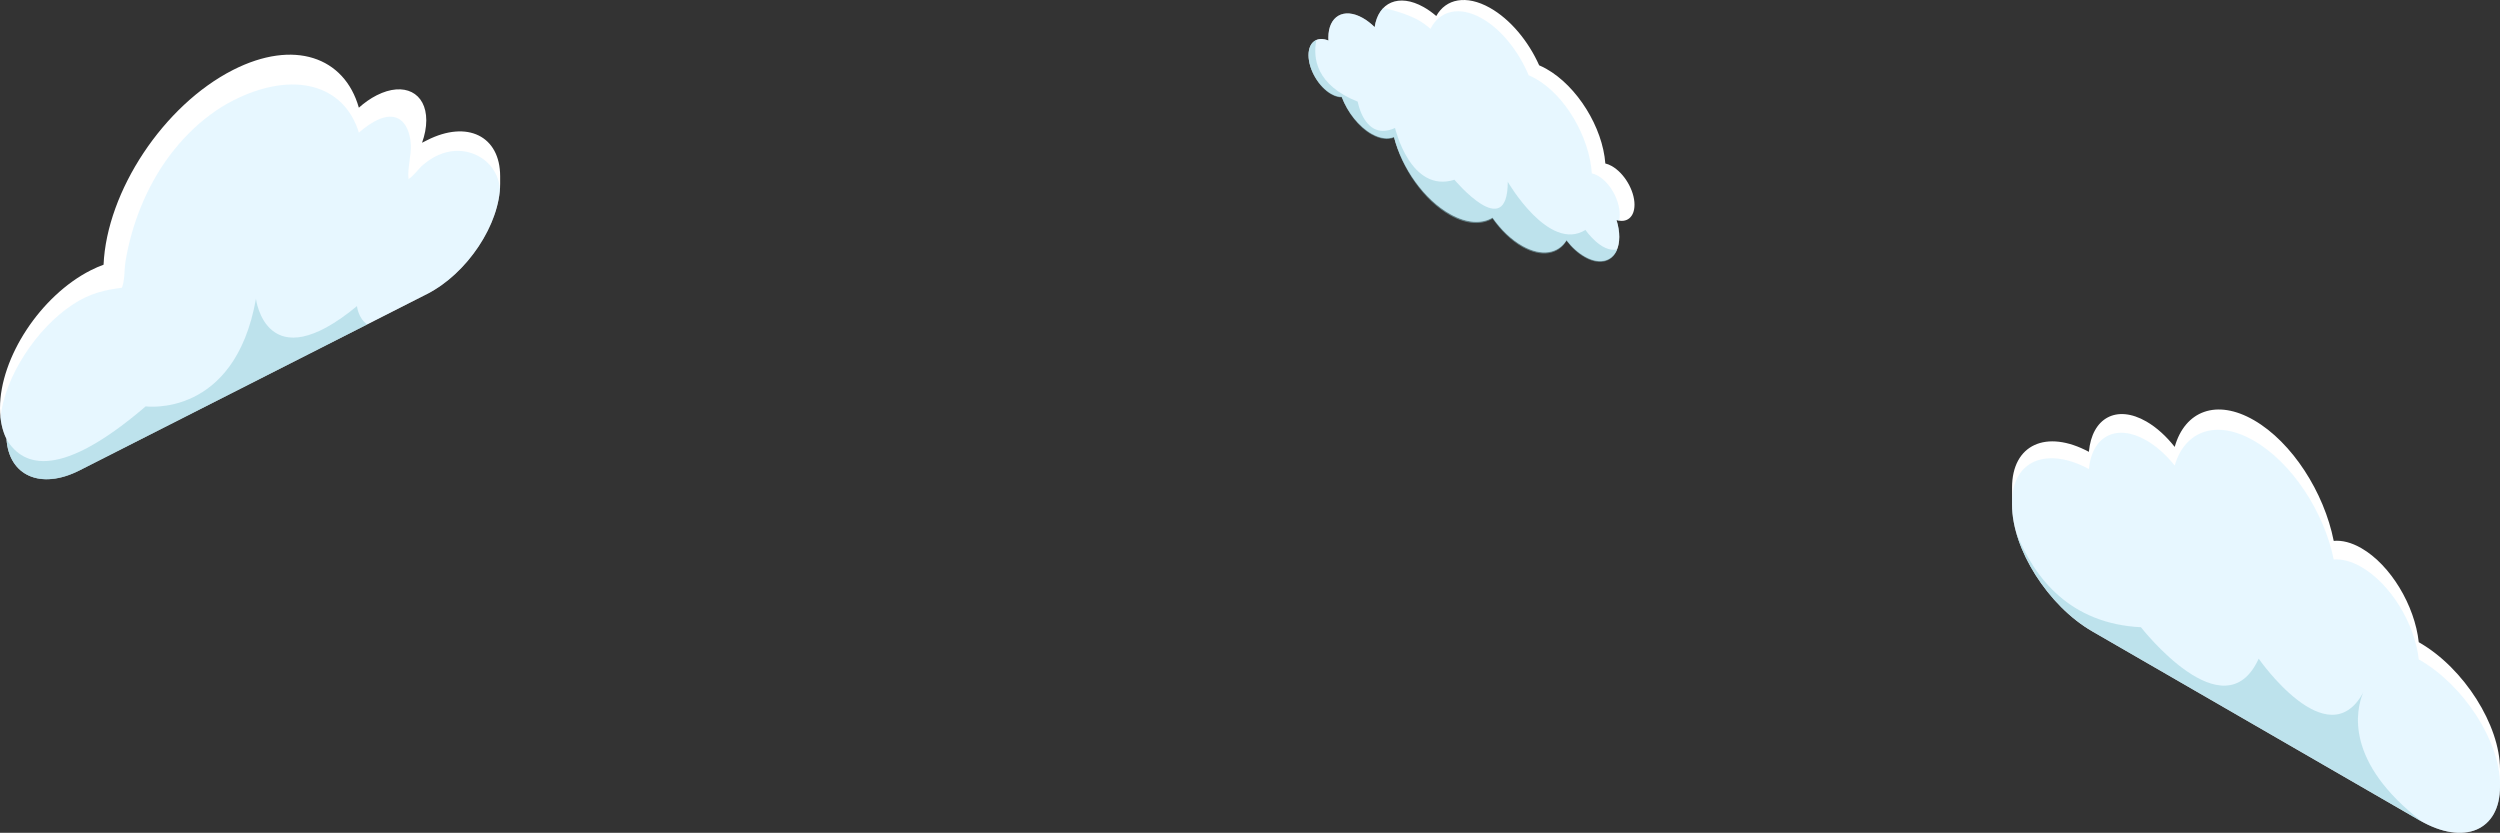
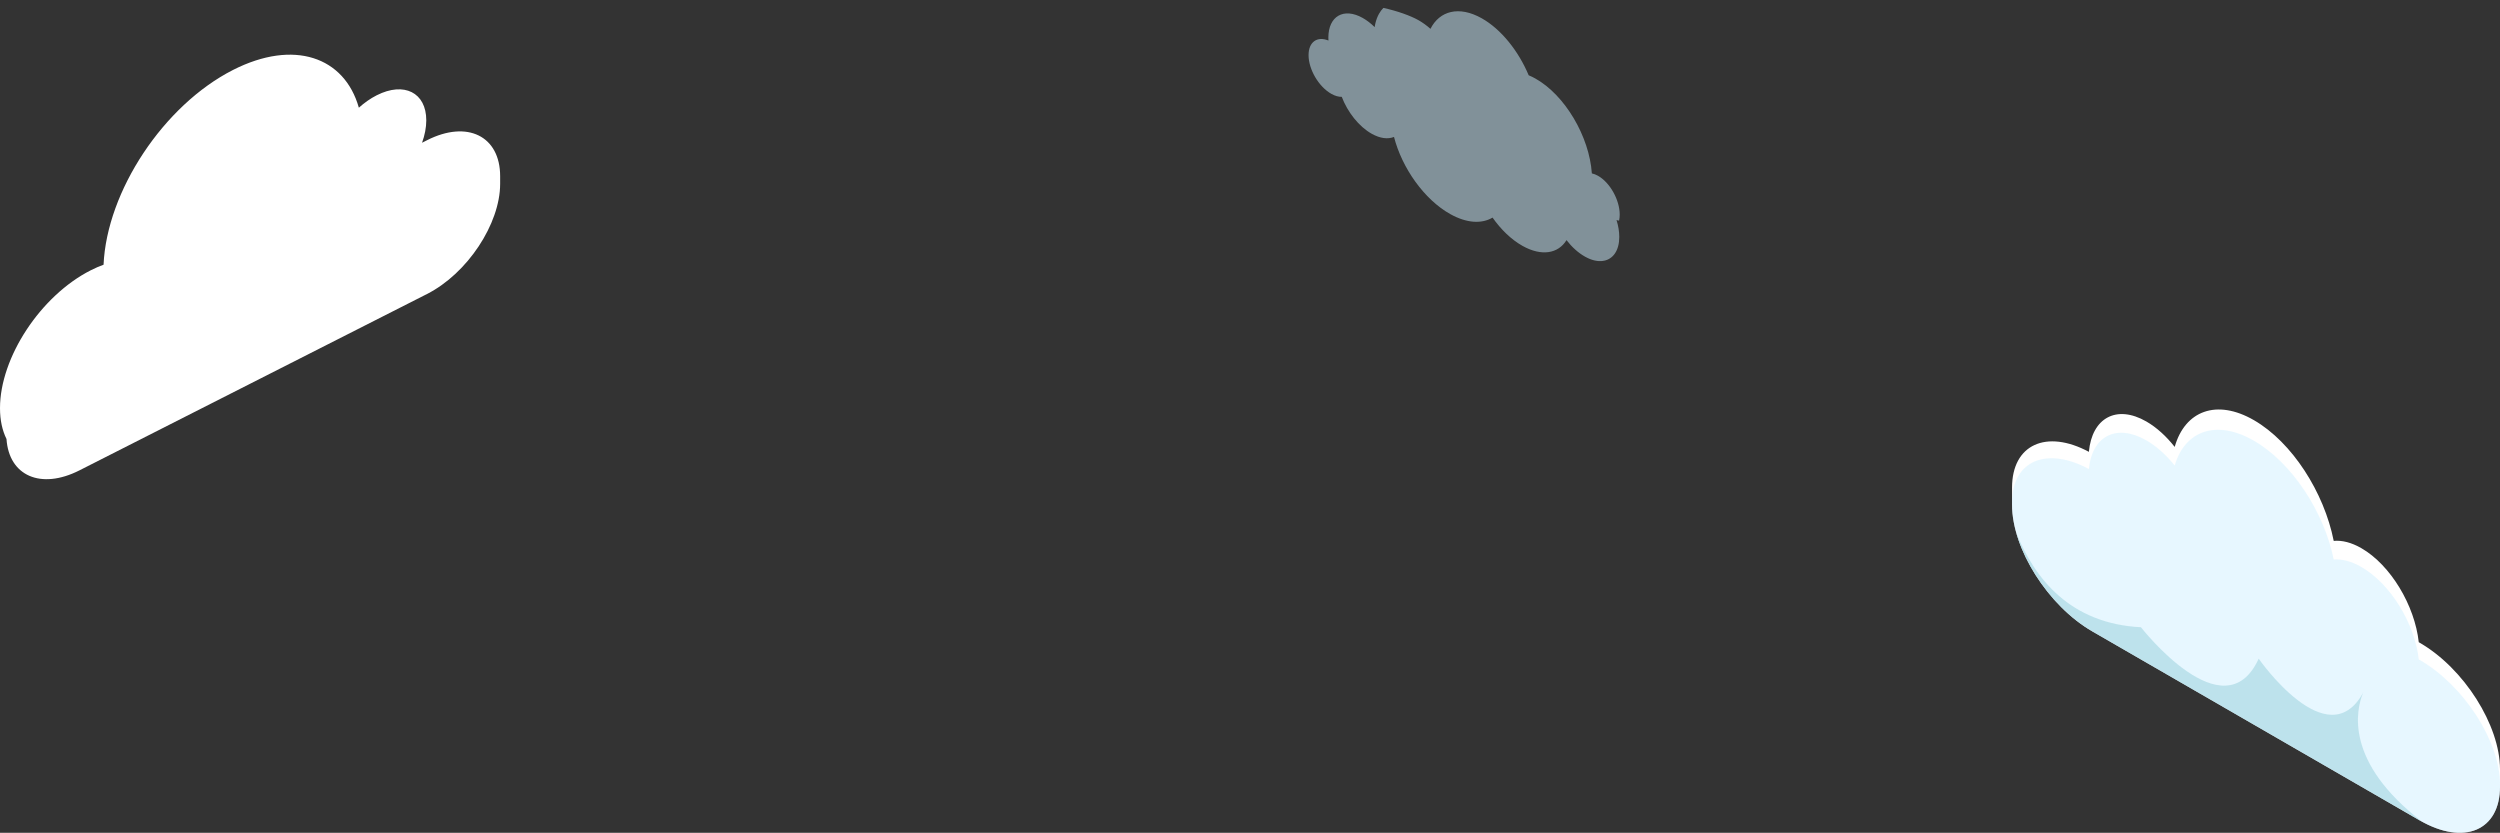
<svg xmlns="http://www.w3.org/2000/svg" id="_레이어_1" data-name="레이어 1" viewBox="0 0 1099.458 366.247">
  <rect x="0" y="0" width="1099.458" height="366.247" fill="#333333" stroke="none" />
  <defs>
    <style>
      .cls-1 {
        fill: #95cedb;
      }

      .cls-1, .cls-2 {
        opacity: .5;
      }

      .cls-2 {
        fill: #d1f1ff;
      }

      .cls-3 {
        fill: #fff;
      }
    </style>
  </defs>
  <g>
    <path class="cls-3" d="M187.805,61.668l-2.193,1.113c1.194-3.335,1.862-6.691,1.862-9.867,0-12.19-9.765-17.117-21.81-11.005-2.766,1.404-5.409,3.271-7.844,5.457-6.353-22.475-28.687-30.126-55.266-16.639-30.599,15.527-55.57,53.359-57.008,85.691-1.843.671-3.723,1.481-5.638,2.452C17.867,130.053,0,157.201,0,179.506c0,5.306,1.021,9.85,2.859,13.559,1.081,16.175,15.092,22.416,32.077,13.797l152.869-77.569c17.684-8.973,32.152-30.783,32.152-48.467v-3.321c0-17.684-14.469-24.811-32.152-15.837Z" />
-     <path class="cls-2" d="M206.245,67.001c-3.859-1.034-8.446-.989-13.298,1.12-1.717.746-3.441,1.736-5.116,2.967-.598.439-1.19.909-1.774,1.409-2.177,1.868-4.169,4.908-6.391,6.255-.578-4.614,1.332-10.577.995-15.378-.35-4.99-2.015-9.395-5.545-11.248-4.717-2.475-11.416,1.049-17.297,6.201-6.353-21.041-28.687-27.632-55.266-14.145-13.819,7.012-26.536,19.777-35.16,35.424-4.181,7.585-7.293,15.468-9.475,23.17-1.163,4.107-2.061,8.173-2.715,12.161-.584,3.556-.246,8.103-1.579,11.604-7.213.964-13.834,2.242-21.64,7.387C15.875,144.548,2.08,165.792.22,183.592c.389,3.586,1.292,6.756,2.639,9.473,1.081,16.175,15.092,22.416,32.077,13.797l152.869-77.569c16.928-8.59,30.901-28.941,32.064-46.178-.773-8.719-6.806-14.287-13.625-16.114Z" />
-     <path class="cls-1" d="M112.566,131.433c-9.376,52.553-48.51,47.287-48.51,47.287-36.903,31.661-53.66,27.094-61.185,14.482,1.146,16.117,15.125,22.333,32.066,13.737l126.592-64.236c-4.045-2.716-4.53-8.08-4.53-8.08-39.949,32.935-44.433-3.19-44.433-3.19Z" />
  </g>
  <path class="cls-3" d="M1064.201,282.707l-.469-.271c-1.765-16.161-12.372-33.926-25.198-41.331-4.423-2.554-8.582-3.569-12.206-3.226-4.218-21.359-18.32-43.413-35.077-53.088-16.473-9.511-30.381-4.096-34.855,11.753-3.677-4.652-7.914-8.547-12.428-11.153-13.15-7.592-23.97-1.603-25.317,13.32-18.716-10.028-33.788-3.186-33.788,15.712v7.603c0,19.391,15.866,44.417,35.257,55.613l144.081,83.185c19.391,11.196,35.257,4.49,35.257-14.901v-7.603c0-19.391-15.866-44.417-35.257-55.613Z" />
  <path class="cls-2" d="M1064.201,290.264l-.469-.271c-1.765-15.757-12.372-33.212-25.198-40.617-4.423-2.554-8.582-3.606-12.206-3.328-4.218-20.854-18.32-42.537-35.077-52.212-16.473-9.511-30.381-4.455-34.855,10.903-3.677-4.585-7.914-8.441-12.428-11.047-13.15-7.592-23.97-1.929-25.317,12.575-18.716-10.049-33.788-3.622-33.788,14.773v.986c0,19.391,15.866,44.417,35.257,55.613l144.081,83.185c19.391,11.196,35.257,4.49,35.257-14.901v-.986c0-18.874-15.866-43.477-35.257-54.673Z" />
  <path class="cls-1" d="M1065.196,361.374c-34.125-26.259-29.124-48.969-25.947-56.717-15.665,28.524-45.911-14.981-45.911-14.981-15.177,33.198-51.781-13.826-51.781-13.826-30.83-1.552-46.686-21.096-54.834-41.501,4.723,16.645,17.934,34.364,33.396,43.291l144.081,83.185c.334.193.664.367.995.549Z" />
-   <path class="cls-3" d="M718.829,90.045c0-6.306-4.499-13.937-10.048-17.044-.967-.542-1.899-.899-2.785-1.105-1.156-15.828-12.36-34.016-26.019-41.664-1.045-.585-2.073-1.083-3.085-1.514-4.69-10.558-12.657-20.24-21.699-25.303-10.369-5.806-19.327-3.956-23.547,3.629-1.785-1.537-3.658-2.876-5.592-3.959-10.867-6.085-19.873-2.077-21.505,8.838-1.646-1.623-3.428-3.006-5.289-4.049-8.324-4.661-15.072-.771-15.072,8.688,0,.42.018.845.044,1.272-4.936-2.04-8.752.606-8.752,6.412,0,6.306,4.499,13.937,10.048,17.044,1.64.918,3.183,1.327,4.551,1.301,2.567,6.719,7.515,13.067,13.2,16.25,3.733,2.09,7.146,2.456,9.778,1.376,3.513,13.648,13.25,27.503,24.719,33.924,7.292,4.083,13.883,4.375,18.622,1.553,3.662,5.227,8.234,9.677,13.196,12.455,8.414,4.711,15.708,3.367,19.332-2.543,2.347,3.027,5.136,5.586,8.132,7.263,8.324,4.66,15.072.771,15.072-8.688,0-2.391-.433-4.91-1.212-7.413,4.521,1.417,7.91-1.253,7.91-6.724Z" />
  <path class="cls-2" d="M698.294,113.5c.27.126.539.244.805.352.055.022.11.047.164.068.322.126.641.239.956.339.049.015.097.029.146.043.28.085.557.161.831.225.048.011.097.024.145.034.637.142,1.256.228,1.855.259.026.001.053.003.079.004.613.027,1.206-.002,1.772-.088h0c.036-.1.125-.109.257-.043,4.109-.759,6.825-4.513,6.825-10.512,0-2.391-.433-4.91-1.212-7.413.217.068.428.118.64.167.161.036.322.068.48.095.182-.8.285-1.683.285-2.654,0-6.474-4.294-14.127-9.592-17.093-.923-.517-1.813-.847-2.658-1.022-1.104-16.204-11.799-34.424-24.838-41.725-.997-.558-1.979-1.028-2.945-1.43-4.477-10.651-12.083-20.269-20.714-25.102-9.898-5.542-18.45-3.282-22.478,4.676-1.704-1.506-3.492-2.805-5.338-3.839-3.57-1.999-9.308-4.024-15.364-5.363,0,0,0,0,0,0-.724.735-1.364,1.589-1.911,2.556-.017.03-.034.061-.051.092-.159.286-.309.582-.452.886-.019.041-.039.082-.058.123-.302.661-.563,1.368-.785,2.117-.028.095-.054.191-.08.287-.078.282-.151.57-.217.863-.025.108-.05.216-.073.326-.082.389-.156.785-.217,1.194-1.646-1.623-3.428-3.006-5.289-4.049-8.324-4.661-15.072-.771-15.072,8.688,0,.42.018.845.044,1.272-4.936-2.04-8.752.606-8.752,6.412,0,6.306,4.499,13.937,10.048,17.044,1.64.918,3.183,1.327,4.551,1.301,2.567,6.719,7.515,13.067,13.2,16.25,3.733,2.09,7.146,2.456,9.778,1.376,3.513,13.648,13.25,27.503,24.719,33.924,7.292,4.083,13.883,4.375,18.622,1.553,3.662,5.227,8.234,9.677,13.196,12.455,8.414,4.711,15.708,3.367,19.332-2.543,2.347,3.027,5.136,5.586,8.132,7.263.329.184.654.35.978.508.086.042.172.082.258.122Z" />
-   <path class="cls-1" d="M590.079,42.844c2.567,6.79,7.515,13.186,13.2,16.369,3.733,2.09,7.146,2.435,9.778,1.32,3.513,13.805,13.25,27.773,24.719,34.194,7.292,4.083,13.883,4.329,18.622,1.434,3.662,5.269,8.234,9.745,13.196,12.524,8.414,4.711,15.708,3.294,19.332-2.723,2.347,3.05,5.136,5.622,8.132,7.3.329.184.654.35.978.507.086.042.172.082.258.122.27.126.539.243.805.351.055.022.11.047.164.068.322.126.641.238.956.336.049.015.097.028.146.043.28.084.557.158.831.222.048.011.097.023.145.034.637.139,1.256.222,1.855.249.026.001.053.002.079.003.613.023,1.206-.011,1.772-.103,0,0,0,0,0,0,.036-.101.125-.112.257-.046,2.731-.532,4.841-2.407,5.953-5.386-6.933,1.748-14.007-8.535-14.007-8.535-16.076,10.007-34.162-21.164-34.162-21.164,0,27.154-23.445-.907-23.445-.907-19.426,6.095-26.124-22.773-26.124-22.773-13.397,6.076-16.411-11.565-16.411-11.565-18.277-7.352-19.807-19.053-18.18-27.127-2.109.937-3.448,3.294-3.448,6.771,0,6.391,4.499,14.09,10.048,17.197,1.64.918,3.183,1.321,4.551,1.284Z" />
</svg>